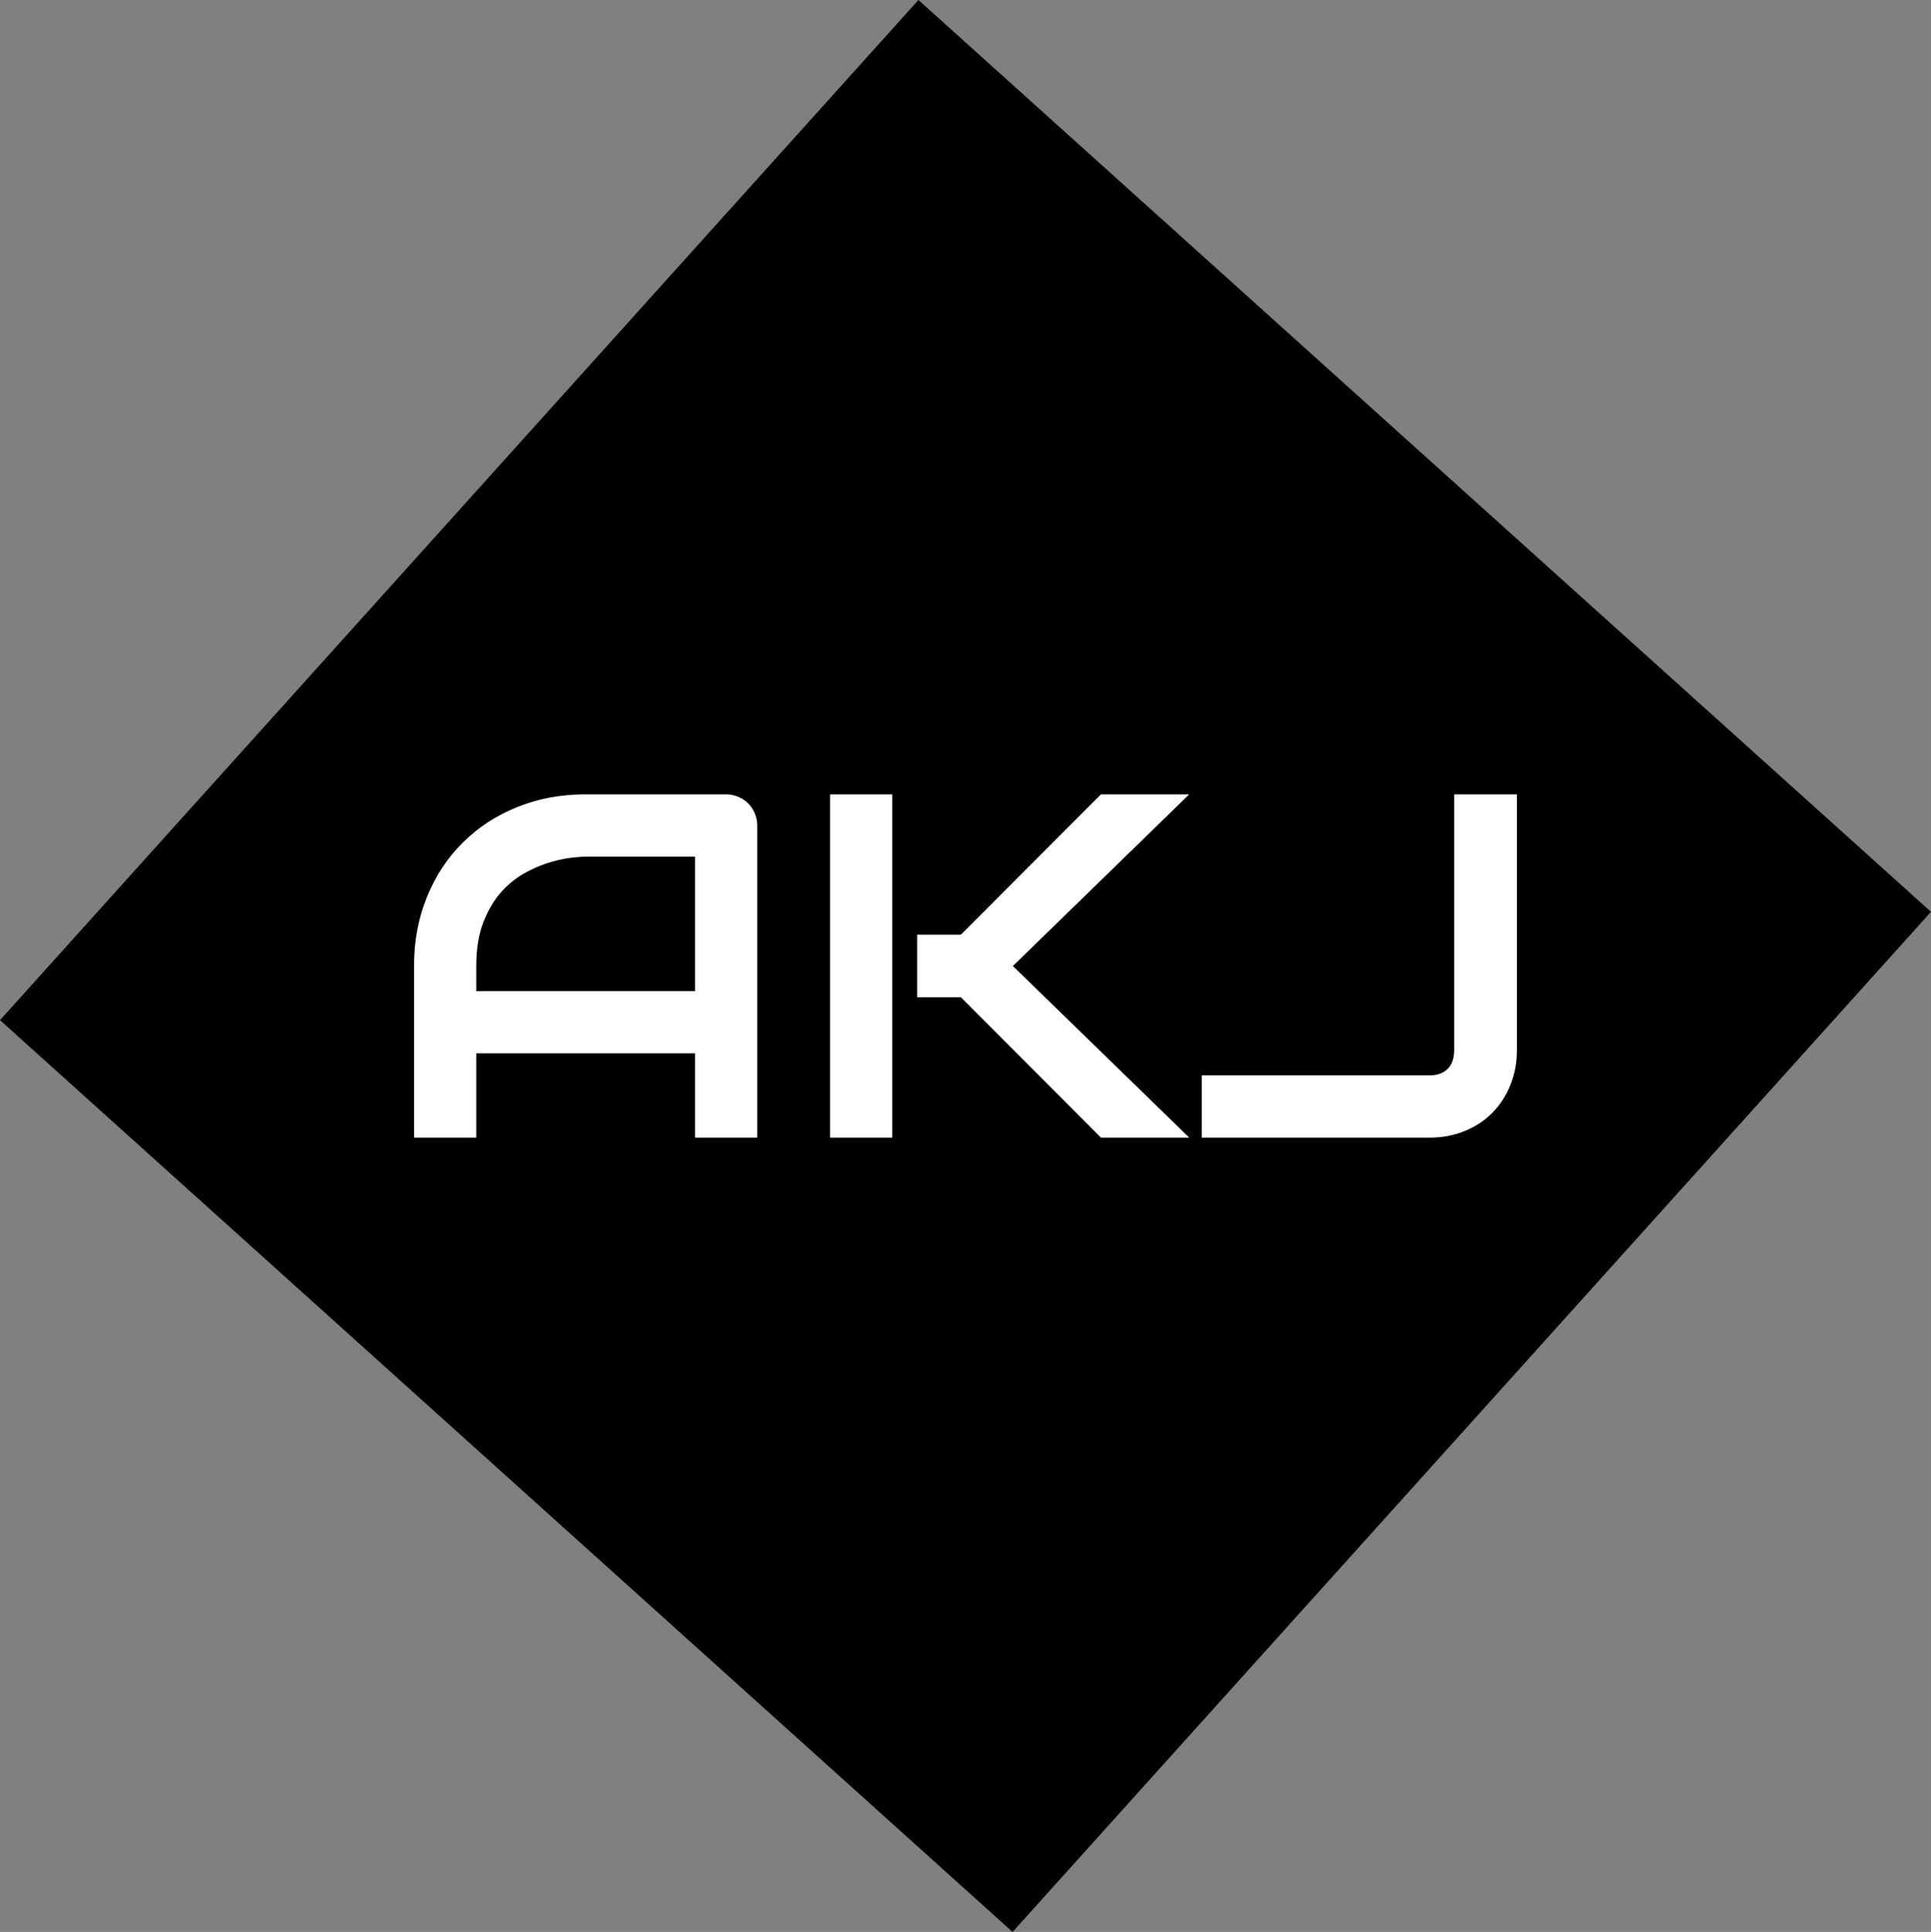
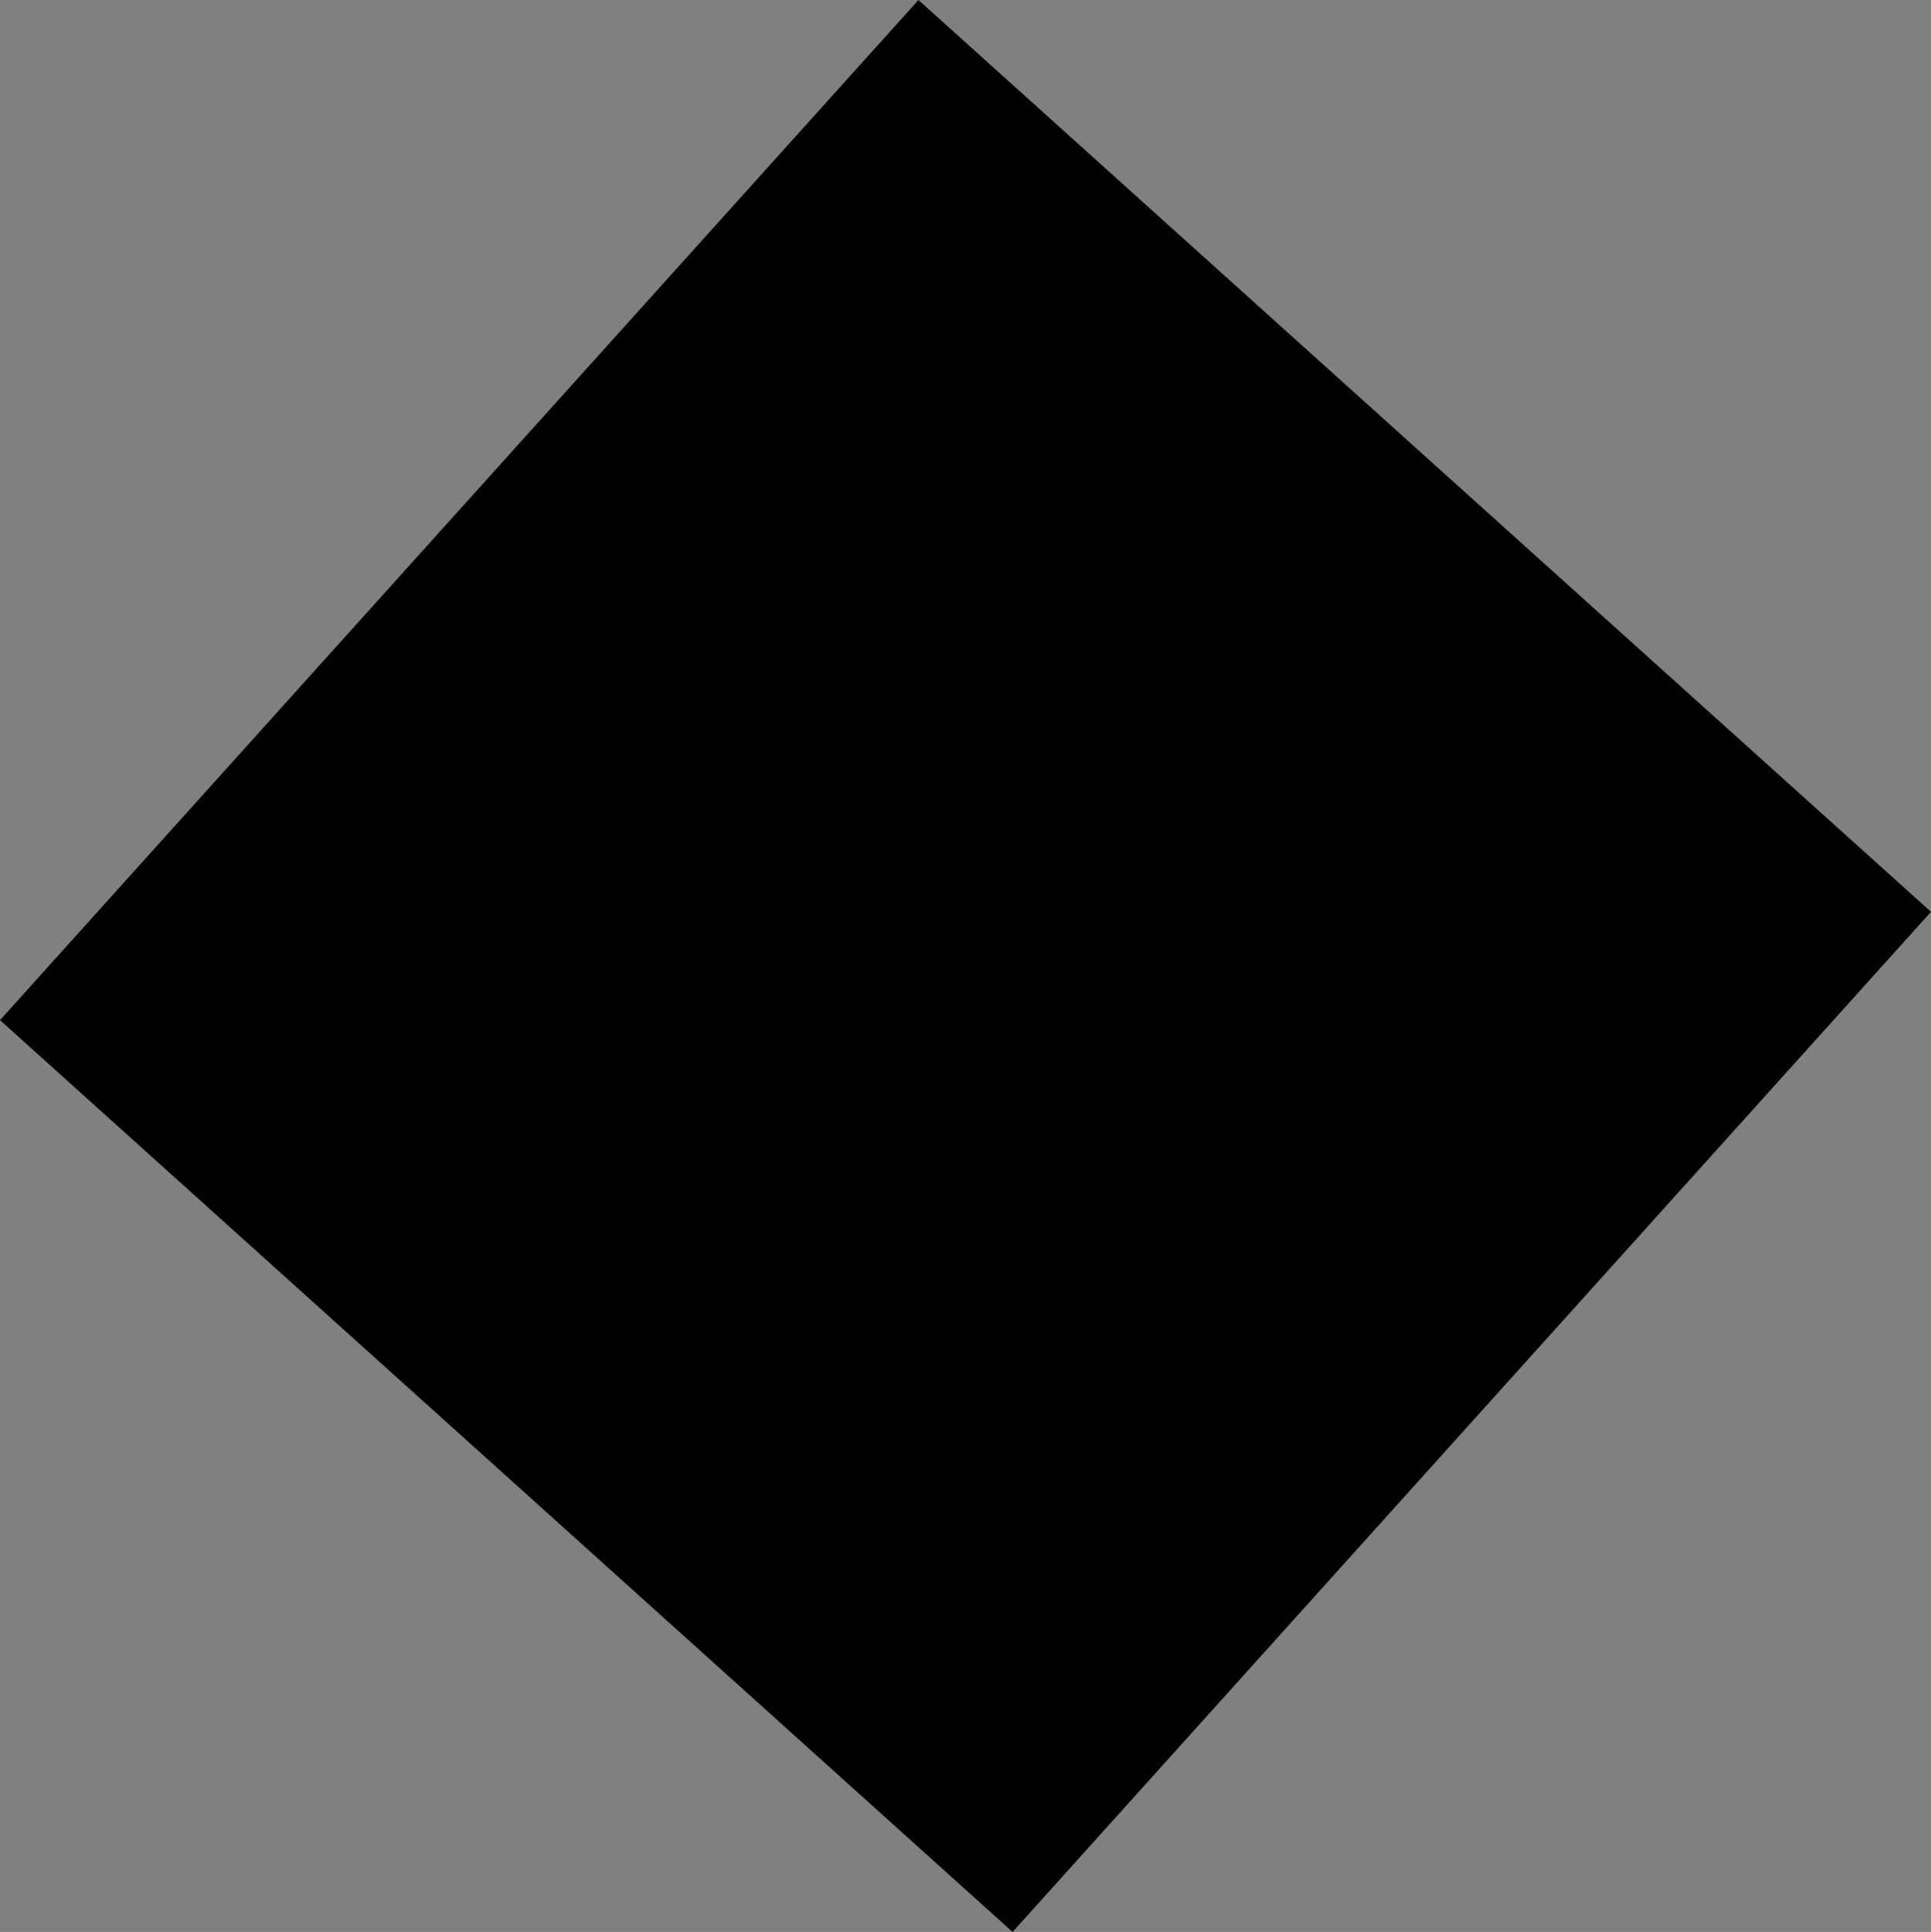
<svg xmlns="http://www.w3.org/2000/svg" xmlns:ns1="http://sodipodi.sourceforge.net/DTD/sodipodi-0.dtd" xmlns:ns2="http://www.inkscape.org/namespaces/inkscape" xmlns:xlink="http://www.w3.org/1999/xlink" viewBox="50 211.115 84.61 84.643" width="1339.621" height="1340.138" preserveAspectRatio="none" version="1.1" id="svg4632" ns1:docname="jaros-logo.svg" ns2:version="0.92.4 (5da689c313, 2019-01-14)">
  <rect x="50" y="211.115" width="84.61" height="84.643" fill="#808080" stroke="none" />
  <ns1:namedview pagecolor="#ffffff" bordercolor="#666666" borderopacity="1" objecttolerance="10" gridtolerance="10" guidetolerance="10" ns2:pageopacity="0" ns2:pageshadow="2" ns2:window-width="1920" ns2:window-height="1017" id="namedview4634" showgrid="false" fit-margin-top="0" fit-margin-left="0" fit-margin-right="0" fit-margin-bottom="0" ns2:zoom="0.2866" ns2:cx="1999.65" ns2:cy="670.06907" ns2:window-x="-8" ns2:window-y="-8" ns2:window-maximized="1" ns2:current-layer="g4589" />
  <defs id="defs4578" />
  <style id="style4580">.aD6z1nYkhcolor {fill:#000000;fill-opacity:1;}.aksPlpaDg2color {fill:#FFFFFF;fill-opacity:1;}.aMnY6mP42tcolor {fill:#797468;fill-opacity:1;}.aMwOLVNUqCfillColor {fill:#000000;fill-opacity:1;}.armDrvlraxfillColor {fill:#000000;fill-opacity:1;}.awg4UEuThZcolor {fill:#000000;fill-opacity:1;}.icon3-str {stroke:#797468;stroke-opacity:1;}.shapeStroke-str {stroke:#D24848;stroke-opacity:1;}</style>
  <g transform="rotate(42,90.243,211.115)" id="g4589" style="opacity:1">
    <svg width="59.702" height="60.142" x="90.243" y="211.115" version="1.1" preserveAspectRatio="none" viewBox="0 0 59.702 60.142" id="svg4587">
      <defs id="defs4583">
        <rect x="0" y="0" width="59.702" height="60.142" rx="0px" ry="0px" id="id-rmDrvlrax" />
      </defs>
      <use class="armDrvlraxfillColor shapeStroke-str" style="fill:#000000;fill-opacity:1;stroke:#d24848;stroke-width:0;stroke-opacity:1" xlink:href="#id-rmDrvlrax" id="use4585" x="0" y="0" width="100%" height="100%" />
    </svg>
  </g>
  <g id="g4596" style="opacity:1" transform="translate(2.3026376e-5,-6.6173604e-6)">
    <svg width="200.784" height="11.339" x="160.709" y="211.115" version="1.1" preserveAspectRatio="none" viewBox="0.92 -34.16 617.64 34.88" id="svg4594" />
  </g>
  <g id="g4603" style="opacity:1" transform="translate(2.3026376e-5,-6.6173604e-6)" />
  <g id="g4610" style="opacity:1" transform="translate(2.3026376e-5,-6.6173604e-6)">
    <svg width="48.327" height="15.039" x="68.141" y="245.917" version="1.1" preserveAspectRatio="none" viewBox="2.422 -28.008 90 28.008" id="svg4608">
      <g class="aksPlpaDg2color" id="g4606" style="fill:#ffffff;fill-opacity:1">
-         <path id="id-ksPlpaDg23" d="M 30.43,-25.45 V 0 H 25.35 V -6.88 H 7.5 V 0 H 2.42 v -14 q 0,-3.07 1.06,-5.65 1.05,-2.58 2.93,-4.43 1.87,-1.86 4.43,-2.89 2.56,-1.04 5.59,-1.04 v 0 h 11.44 q 0.53,0 1,0.2 0.47,0.19 0.82,0.54 0.35,0.36 0.54,0.82 0.2,0.47 0.2,1 z M 7.5,-14 v 2.05 h 17.85 v -10.98 h -8.92 q -0.24,0 -0.99,0.07 -0.75,0.07 -1.74,0.34 -0.99,0.27 -2.08,0.84 -1.09,0.57 -2.01,1.56 -0.92,1 -1.51,2.49 -0.6,1.5 -0.6,3.63 z m 43.79,0 14.39,14 h -7.2 L 47.05,-11.45 h -3.57 v -5.11 h 3.57 l 11.43,-11.45 h 7.2 z M 41.45,-28.01 V 0 h -5.08 v -28.01 z m 50.97,0 v 20.88 q 0,1.52 -0.53,2.83 -0.52,1.31 -1.47,2.27 -0.95,0.96 -2.26,1.49 Q 86.86,0 85.31,0 V 0 H 66.7 v -5.08 h 18.61 q 0.94,0 1.47,-0.54 0.52,-0.53 0.52,-1.51 v 0 -20.88 z" ns2:connector-curvature="0" />
-       </g>
+         </g>
    </svg>
  </g>
  <g id="g4617" style="opacity:0.843" transform="translate(2.3026376e-5,-6.6173604e-6)" />
  <g transform="rotate(87,365.118,213.957)" id="g4630" style="opacity:1">
    <svg width="13.003" height="209" x="365.118" y="213.957" version="1.1" preserveAspectRatio="none" viewBox="64.107 21.356 71.787 157.287" id="svg4628">
      <defs id="defs4624" />
    </svg>
  </g>
</svg>